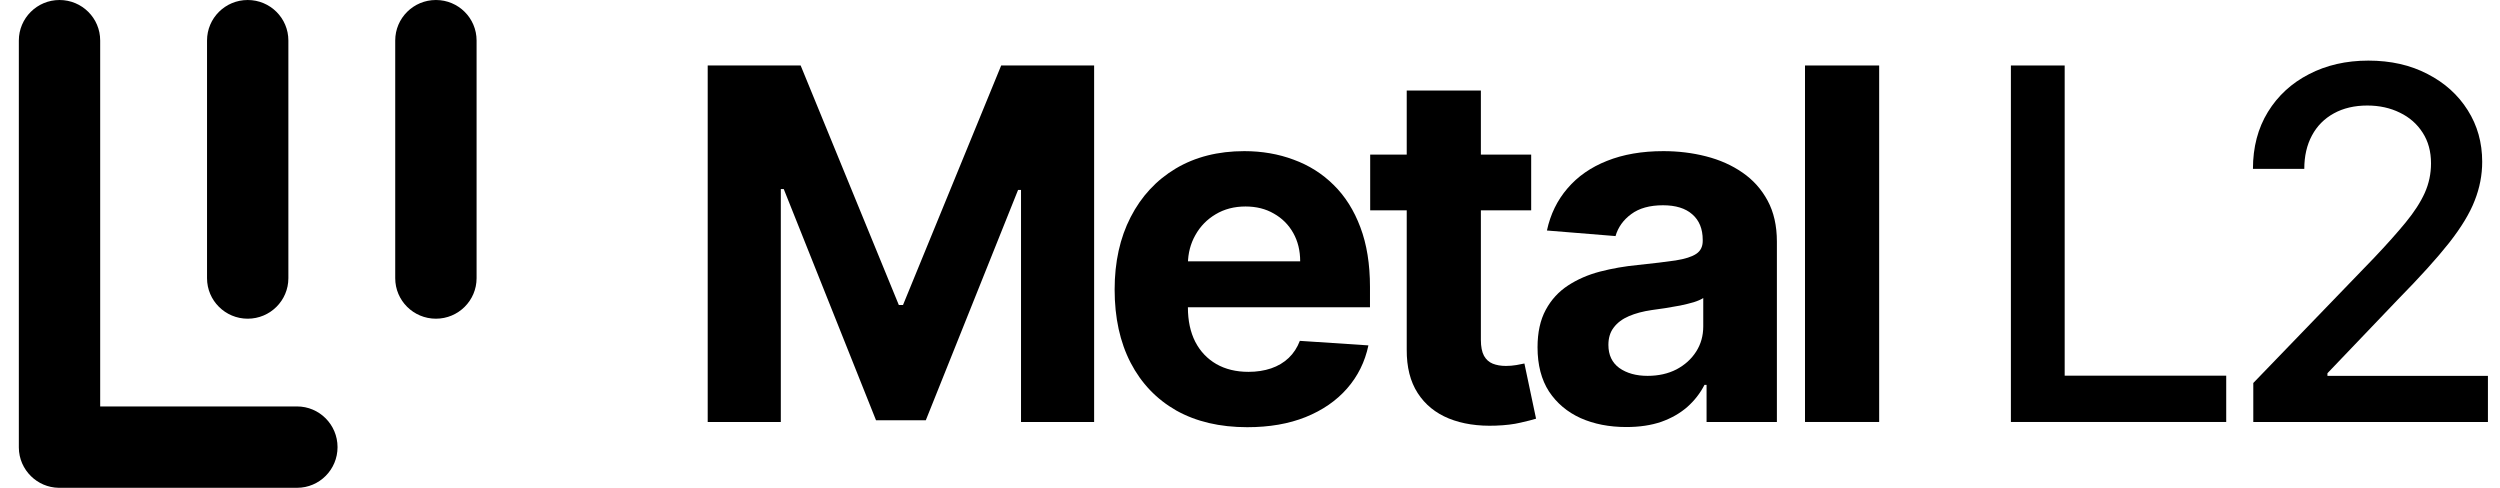
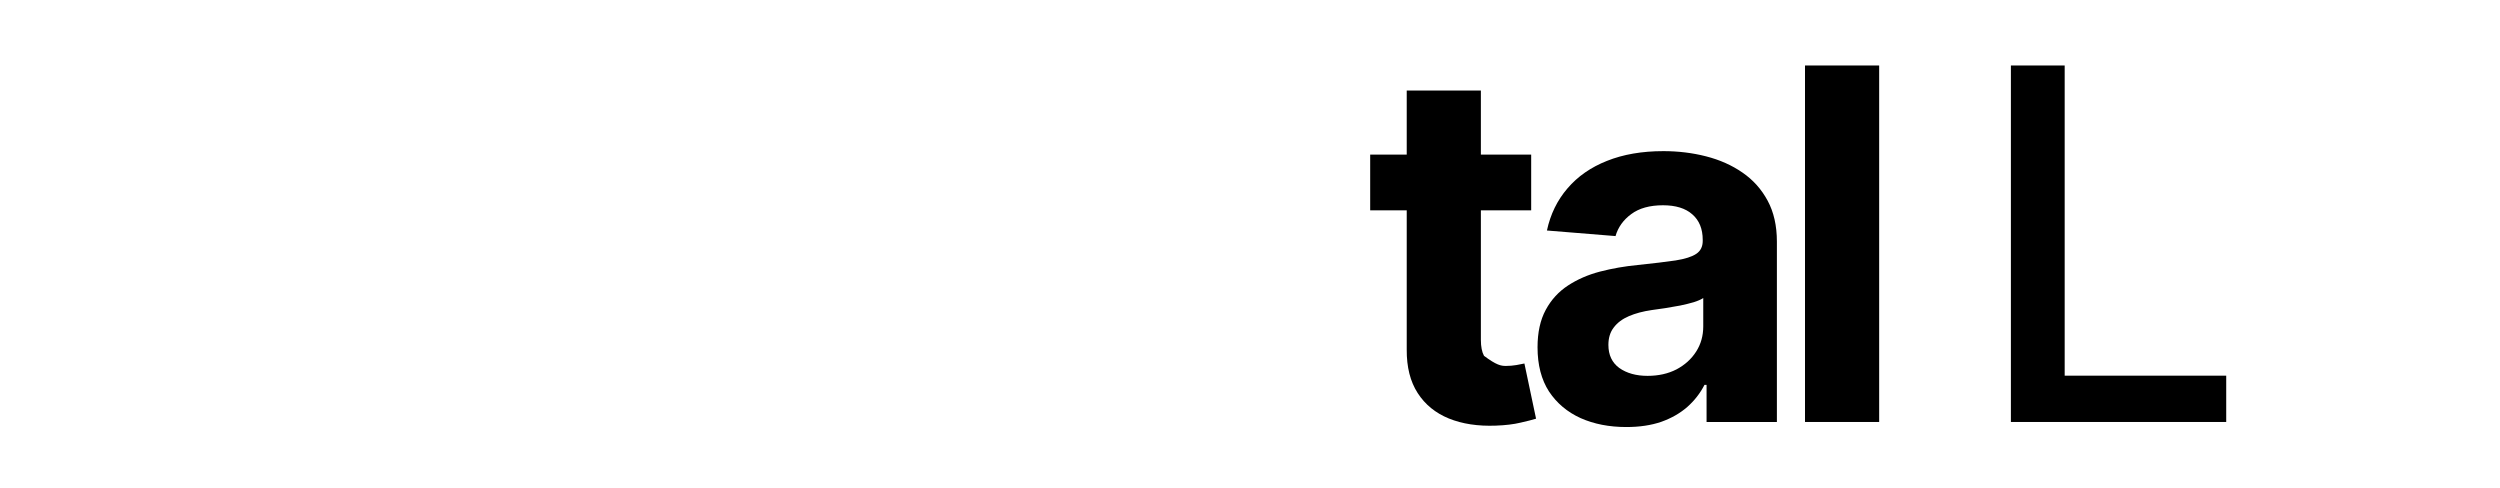
<svg xmlns="http://www.w3.org/2000/svg" width="123" height="24" viewBox="0 0 123 24" fill="none">
  <g clip-path="url(#clip0_869_127)">
-     <path fill-rule="evenodd" clip-rule="evenodd" d="M10.186 1.993C10.186 0.893 11.081 0 12.187 0C13.293 0 14.188 0.891 14.188 1.993V13.687C14.188 14.787 13.293 15.68 12.187 15.68C11.083 15.68 10.186 14.789 10.186 13.687V1.993ZM0.927 1.994C0.927 0.892 1.824 0 2.928 0C4.034 0 4.931 0.892 4.929 1.994V19.997H14.614C15.713 19.997 16.607 20.892 16.607 21.999C16.607 23.105 15.716 24 14.614 24H2.952C2.944 24 2.936 24 2.928 24C2.914 24 2.901 24 2.887 24C2.359 23.991 1.88 23.776 1.528 23.431C1.16 23.072 0.93 22.573 0.927 22.019C0.927 22.012 0.927 22.005 0.927 21.999C0.927 21.993 0.927 21.988 0.927 21.983V1.994ZM21.447 0C20.34 0 19.445 0.893 19.445 1.993V13.687C19.445 14.789 20.342 15.68 21.447 15.68C22.553 15.68 23.448 14.787 23.448 13.687V1.993C23.448 0.891 22.553 0 21.447 0Z" fill="black" />
-     <path d="M110.862 20.761V18.843L116.797 12.694C117.431 12.026 117.953 11.441 118.364 10.938C118.781 10.43 119.092 9.948 119.298 9.491C119.503 9.034 119.606 8.549 119.606 8.035C119.606 7.453 119.469 6.95 119.195 6.528C118.921 6.099 118.547 5.771 118.073 5.543C117.599 5.309 117.065 5.192 116.471 5.192C115.843 5.192 115.295 5.32 114.827 5.577C114.359 5.834 113.999 6.196 113.748 6.665C113.497 7.133 113.371 7.681 113.371 8.309H110.845C110.845 7.241 111.09 6.308 111.581 5.508C112.072 4.709 112.746 4.09 113.602 3.65C114.459 3.205 115.432 2.982 116.523 2.982C117.625 2.982 118.595 3.202 119.435 3.641C120.28 4.075 120.939 4.669 121.413 5.423C121.887 6.171 122.124 7.016 122.124 7.958C122.124 8.609 122.001 9.245 121.755 9.868C121.516 10.49 121.096 11.184 120.496 11.949C119.897 12.708 119.063 13.63 117.996 14.715L114.51 18.363V18.492H122.406V20.761H110.862Z" fill="black" />
    <path d="M98.936 20.761V3.222H101.582V18.483H109.53V20.761H98.936Z" fill="black" />
    <path d="M92.455 3.222V20.761H88.806V3.222H92.455Z" fill="black" />
    <path d="M80.015 21.01C79.175 21.01 78.427 20.864 77.771 20.573C77.114 20.276 76.595 19.839 76.212 19.263C75.835 18.68 75.647 17.955 75.647 17.087C75.647 16.357 75.781 15.743 76.05 15.246C76.318 14.749 76.683 14.35 77.146 14.047C77.608 13.745 78.133 13.516 78.721 13.362C79.315 13.208 79.938 13.099 80.588 13.037C81.354 12.957 81.97 12.882 82.438 12.814C82.906 12.74 83.246 12.631 83.457 12.488C83.669 12.346 83.774 12.134 83.774 11.855V11.803C83.774 11.261 83.603 10.841 83.26 10.544C82.924 10.247 82.444 10.099 81.822 10.099C81.165 10.099 80.643 10.245 80.254 10.536C79.866 10.821 79.609 11.181 79.484 11.615L76.109 11.341C76.281 10.541 76.618 9.851 77.12 9.268C77.622 8.68 78.27 8.229 79.064 7.915C79.863 7.595 80.788 7.436 81.839 7.436C82.57 7.436 83.269 7.521 83.937 7.692C84.611 7.864 85.207 8.129 85.727 8.489C86.252 8.849 86.666 9.311 86.969 9.876C87.271 10.436 87.423 11.107 87.423 11.889V20.761H83.963V18.937H83.86C83.649 19.348 83.366 19.711 83.012 20.025C82.658 20.333 82.233 20.576 81.736 20.753C81.239 20.924 80.665 21.01 80.015 21.01ZM81.059 18.492C81.596 18.492 82.07 18.386 82.481 18.175C82.892 17.958 83.215 17.667 83.449 17.301C83.683 16.936 83.8 16.522 83.8 16.06V14.664C83.686 14.738 83.529 14.806 83.329 14.869C83.135 14.926 82.915 14.98 82.669 15.032C82.424 15.078 82.179 15.12 81.933 15.16C81.688 15.195 81.465 15.226 81.265 15.255C80.837 15.317 80.463 15.417 80.143 15.554C79.823 15.691 79.575 15.877 79.398 16.111C79.221 16.339 79.133 16.625 79.133 16.967C79.133 17.464 79.312 17.844 79.672 18.107C80.037 18.363 80.5 18.492 81.059 18.492Z" fill="black" />
-     <path d="M75.334 7.607V10.347H67.413V7.607H75.334ZM69.211 4.455H72.859V16.719C72.859 17.056 72.911 17.319 73.013 17.507C73.116 17.69 73.259 17.818 73.442 17.892C73.63 17.967 73.847 18.004 74.093 18.004C74.264 18.004 74.435 17.989 74.606 17.961C74.778 17.927 74.909 17.901 75.001 17.884L75.574 20.599C75.392 20.656 75.135 20.721 74.803 20.796C74.472 20.875 74.07 20.924 73.596 20.941C72.717 20.975 71.946 20.858 71.284 20.59C70.627 20.322 70.116 19.905 69.751 19.34C69.385 18.774 69.205 18.061 69.211 17.199V4.455Z" fill="black" />
-     <path d="M61.366 21.018C60.013 21.018 58.848 20.744 57.871 20.196C56.901 19.642 56.153 18.86 55.628 17.849C55.102 16.833 54.84 15.631 54.84 14.244C54.84 12.891 55.102 11.703 55.628 10.681C56.153 9.659 56.892 8.863 57.846 8.292C58.805 7.721 59.93 7.436 61.22 7.436C62.088 7.436 62.896 7.575 63.644 7.855C64.397 8.129 65.054 8.543 65.613 9.097C66.179 9.651 66.618 10.347 66.932 11.187C67.246 12.02 67.403 12.996 67.403 14.116V15.118H56.295V12.857H63.969C63.969 12.331 63.855 11.866 63.627 11.461C63.398 11.055 63.081 10.738 62.676 10.51C62.276 10.276 61.811 10.159 61.28 10.159C60.726 10.159 60.235 10.287 59.807 10.544C59.384 10.796 59.053 11.135 58.814 11.563C58.574 11.986 58.451 12.457 58.445 12.976V15.126C58.445 15.777 58.565 16.339 58.805 16.813C59.05 17.287 59.396 17.652 59.841 17.91C60.287 18.166 60.815 18.295 61.426 18.295C61.831 18.295 62.202 18.238 62.539 18.124C62.876 18.009 63.164 17.838 63.404 17.61C63.644 17.381 63.826 17.102 63.952 16.77L67.326 16.993C67.155 17.804 66.804 18.512 66.273 19.117C65.748 19.716 65.068 20.185 64.235 20.521C63.407 20.853 62.45 21.018 61.366 21.018Z" fill="black" />
-     <path d="M34.819 3.222H39.392L44.222 15.006H44.428L49.258 3.222H53.831V20.761H50.234V9.345H50.089L45.55 20.676H43.1L38.561 9.302H38.416V20.761H34.819V3.222Z" fill="black" />
+     <path d="M75.334 7.607V10.347H67.413V7.607H75.334ZM69.211 4.455H72.859V16.719C72.859 17.056 72.911 17.319 73.013 17.507C73.63 17.967 73.847 18.004 74.093 18.004C74.264 18.004 74.435 17.989 74.606 17.961C74.778 17.927 74.909 17.901 75.001 17.884L75.574 20.599C75.392 20.656 75.135 20.721 74.803 20.796C74.472 20.875 74.07 20.924 73.596 20.941C72.717 20.975 71.946 20.858 71.284 20.59C70.627 20.322 70.116 19.905 69.751 19.34C69.385 18.774 69.205 18.061 69.211 17.199V4.455Z" fill="black" />
  </g>
  <defs>
    <clipPath id="clip0_869_127">
      <rect width="121.959" height="24" fill="white" transform="translate(0.687)" />
    </clipPath>
  </defs>
</svg>